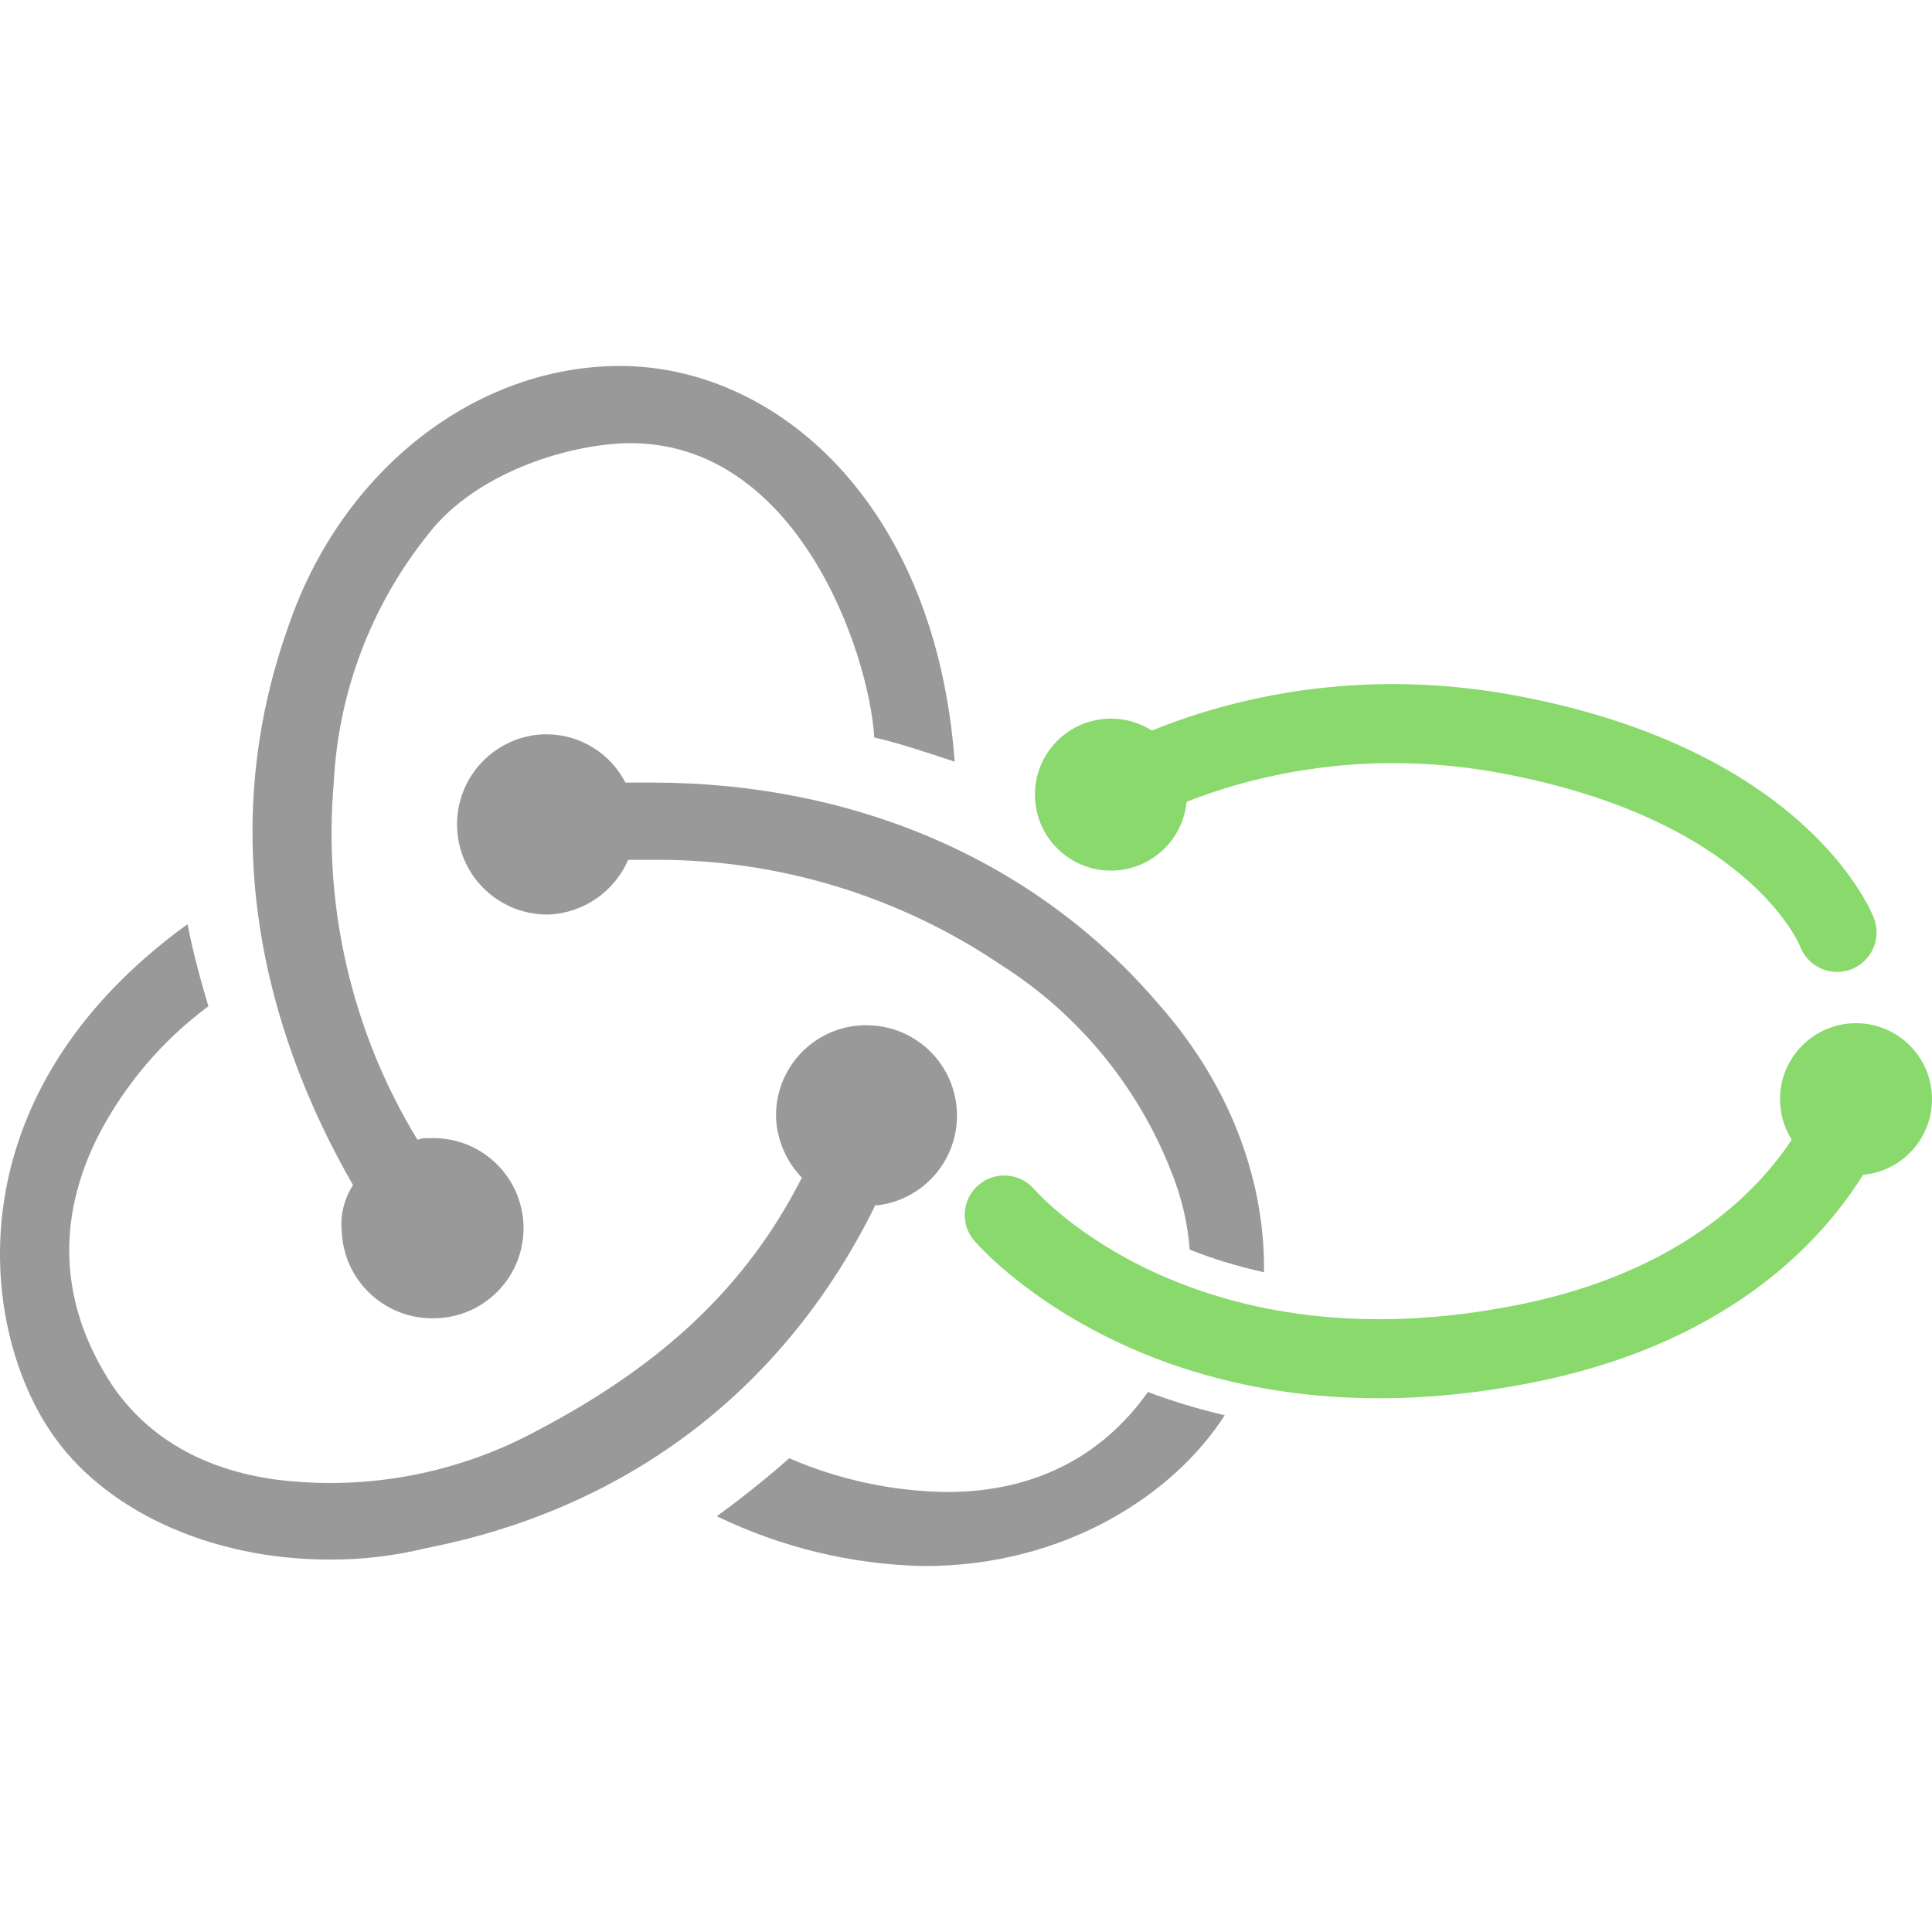
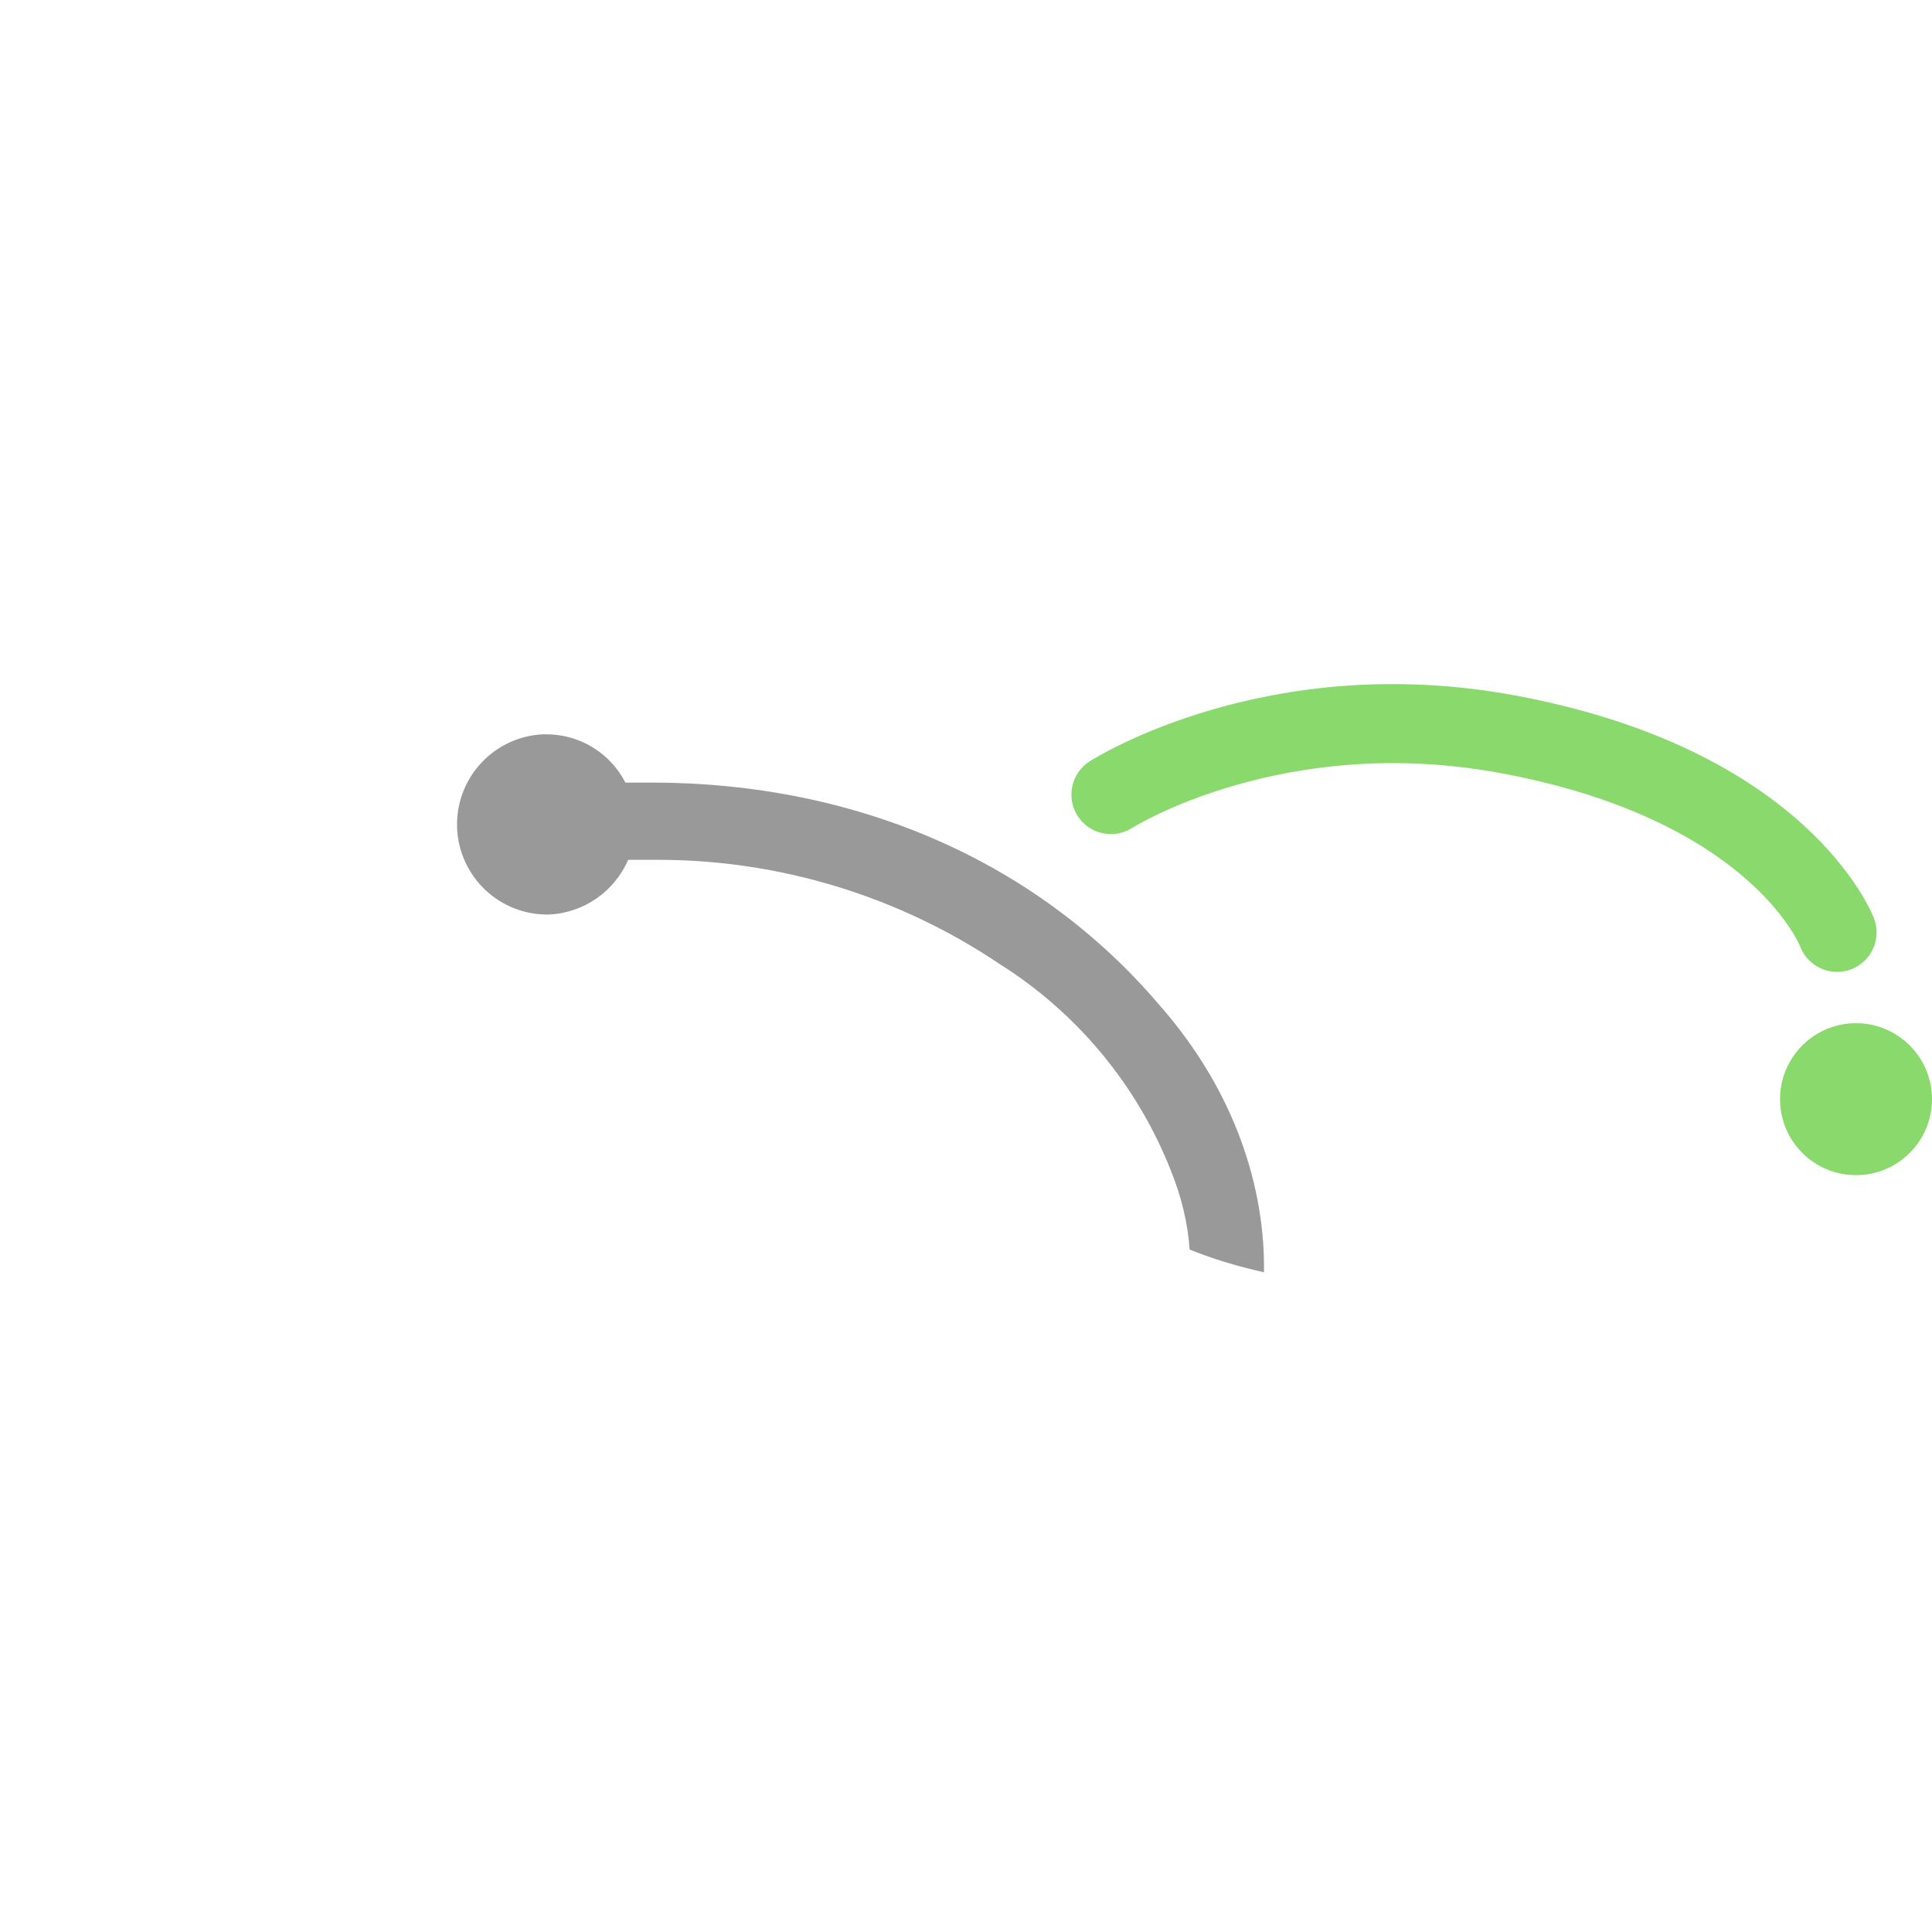
<svg xmlns="http://www.w3.org/2000/svg" version="1.1" id="Layer_1" x="0px" y="0px" viewBox="0 0 128 128" style="enable-background:new 0 0 128 128;" xml:space="preserve">
  <g>
    <g>
      <path style="fill:#89D96D;" d="M121.712,64.393c-1.056,0-2.05-0.643-2.447-1.688    c-0.13-0.316-3.642-8.472-19.832-11.482c-14.341-2.667-24.326,3.566-24.425,3.629    c-1.219,0.777-2.836,0.418-3.614-0.799c-0.777-1.219-0.419-2.837,0.8-3.614c0.476-0.303,11.852-7.401,28.196-4.362    c19.311,3.591,23.595,14.313,23.768,14.768c0.514,1.351-0.166,2.863-1.516,3.377    C122.335,64.338,122.021,64.393,121.712,64.393z" />
    </g>
-     <circle style="fill:#89D96D;" cx="73.601" cy="52.646" r="5.034" />
    <g>
-       <path style="fill:#999999;" d="M41.435,51.849c-1.008-1.963-3.028-3.198-5.234-3.2h-0.216    c-3.163,0.143-5.665,2.728-5.704,5.894c-0.041,3.299,2.601,6.006,5.9,6.047h0.203    c2.293-0.113,4.322-1.518,5.234-3.625h1.917c8.099-0.011,16.015,2.402,22.731,6.929    c5.119,3.233,9.076,8.011,11.3,13.642c0.721,1.779,1.132,3.541,1.252,5.253    c1.452,0.58,3.096,1.1,4.925,1.501c0.076-5.509-1.851-11.948-6.956-17.734    c-8.087-9.488-20.035-14.709-33.645-14.709H41.435z" />
-       <path style="fill:#999999;" d="M22.643,81.608v-0.02c0.13,3.205,2.76,5.74,5.967,5.751h0.216    c3.296-0.06,5.919-2.78,5.859-6.075s-2.78-5.919-6.075-5.859h-0.209c-0.253-0.018-0.507,0.018-0.746,0.105    c-4.32-7.095-6.261-15.384-5.542-23.66c0.303-6.035,2.512-11.819,6.308-16.521    c3.069-3.939,9.036-5.856,13.086-5.967c11.3-0.209,16.07,13.858,16.417,19.505    c1.4,0.288,3.729,1.067,5.326,1.597c-1.276-17.261-11.935-26.218-22.168-26.218    c-9.592,0-18.438,6.929-21.952,17.182c-4.901,13.642-1.708,26.748,4.26,37.086    C22.794,79.429,22.531,80.521,22.643,81.608z" />
-       <path style="fill:#999999;" d="M58.028,79.775l0.013,0.092c3.059-0.321,5.378-2.908,5.362-5.984    c-0.017-3.306-2.71-5.973-6.017-5.957h-0.223c-3.289,0.121-5.859,2.881-5.745,6.17    c0.076,1.472,0.683,2.867,1.708,3.926c-3.625,7.138-9.167,12.36-17.483,16.731    c-5.304,2.885-11.381,4.03-17.372,3.272c-4.796-0.654-8.526-2.794-10.881-6.314    c-3.409-5.221-3.73-10.868-0.851-16.521c1.748-3.355,4.233-6.27,7.269-8.526    c-0.425-1.387-1.067-3.73-1.381-5.437C-3.038,72.421-1.442,87.555,3.25,94.694    c3.494,5.359,10.691,8.63,18.543,8.63c2.154,0.017,4.301-0.234,6.393-0.746    C41.828,99.915,52.139,91.815,58.028,79.775z" />
-       <path style="fill:#999999;" d="M76.052,92.225c-3.047,4.298-7.569,6.624-13.299,6.624    c-3.603-0.044-7.162-0.805-10.469-2.238c-1.171,1.067-3.298,2.774-4.796,3.841    c4.288,2.08,8.976,3.207,13.741,3.304c9.417,0,16.596-4.812,19.914-9.992    C79.307,93.335,77.61,92.81,76.052,92.225z" />
+       <path style="fill:#999999;" d="M41.435,51.849c-1.008-1.963-3.028-3.198-5.234-3.2h-0.216    c-3.163,0.143-5.665,2.728-5.704,5.894c-0.041,3.299,2.601,6.006,5.9,6.047h0.203    c2.293-0.113,4.322-1.518,5.234-3.625h1.917c8.099-0.011,16.015,2.402,22.731,6.929    c5.119,3.233,9.076,8.011,11.3,13.642c0.721,1.779,1.132,3.541,1.252,5.253    c1.452,0.58,3.096,1.1,4.925,1.501c0.076-5.509-1.851-11.948-6.956-17.734    c-8.087-9.488-20.035-14.709-33.645-14.709z" />
    </g>
    <g>
-       <path style="fill:#89D96D;" d="M91.364,92.638c-17.592,0-26.385-9.936-26.814-10.434    c-0.943-1.095-0.82-2.748,0.275-3.691c1.097-0.943,2.749-0.82,3.691,0.275    c0.423,0.483,10.801,11.985,32.206,7.632c16.383-3.33,19.696-14.212,19.727-14.322    c0.4-1.389,1.849-2.189,3.24-1.79c1.389,0.4,2.19,1.851,1.79,3.24c-0.165,0.572-4.257,14.047-23.714,18.002    C98.012,92.312,94.543,92.638,91.364,92.638z" />
-     </g>
+       </g>
    <g>
      <circle style="fill:#89D96D;" cx="122.966" cy="72.823" r="5.034" />
    </g>
  </g>
</svg>